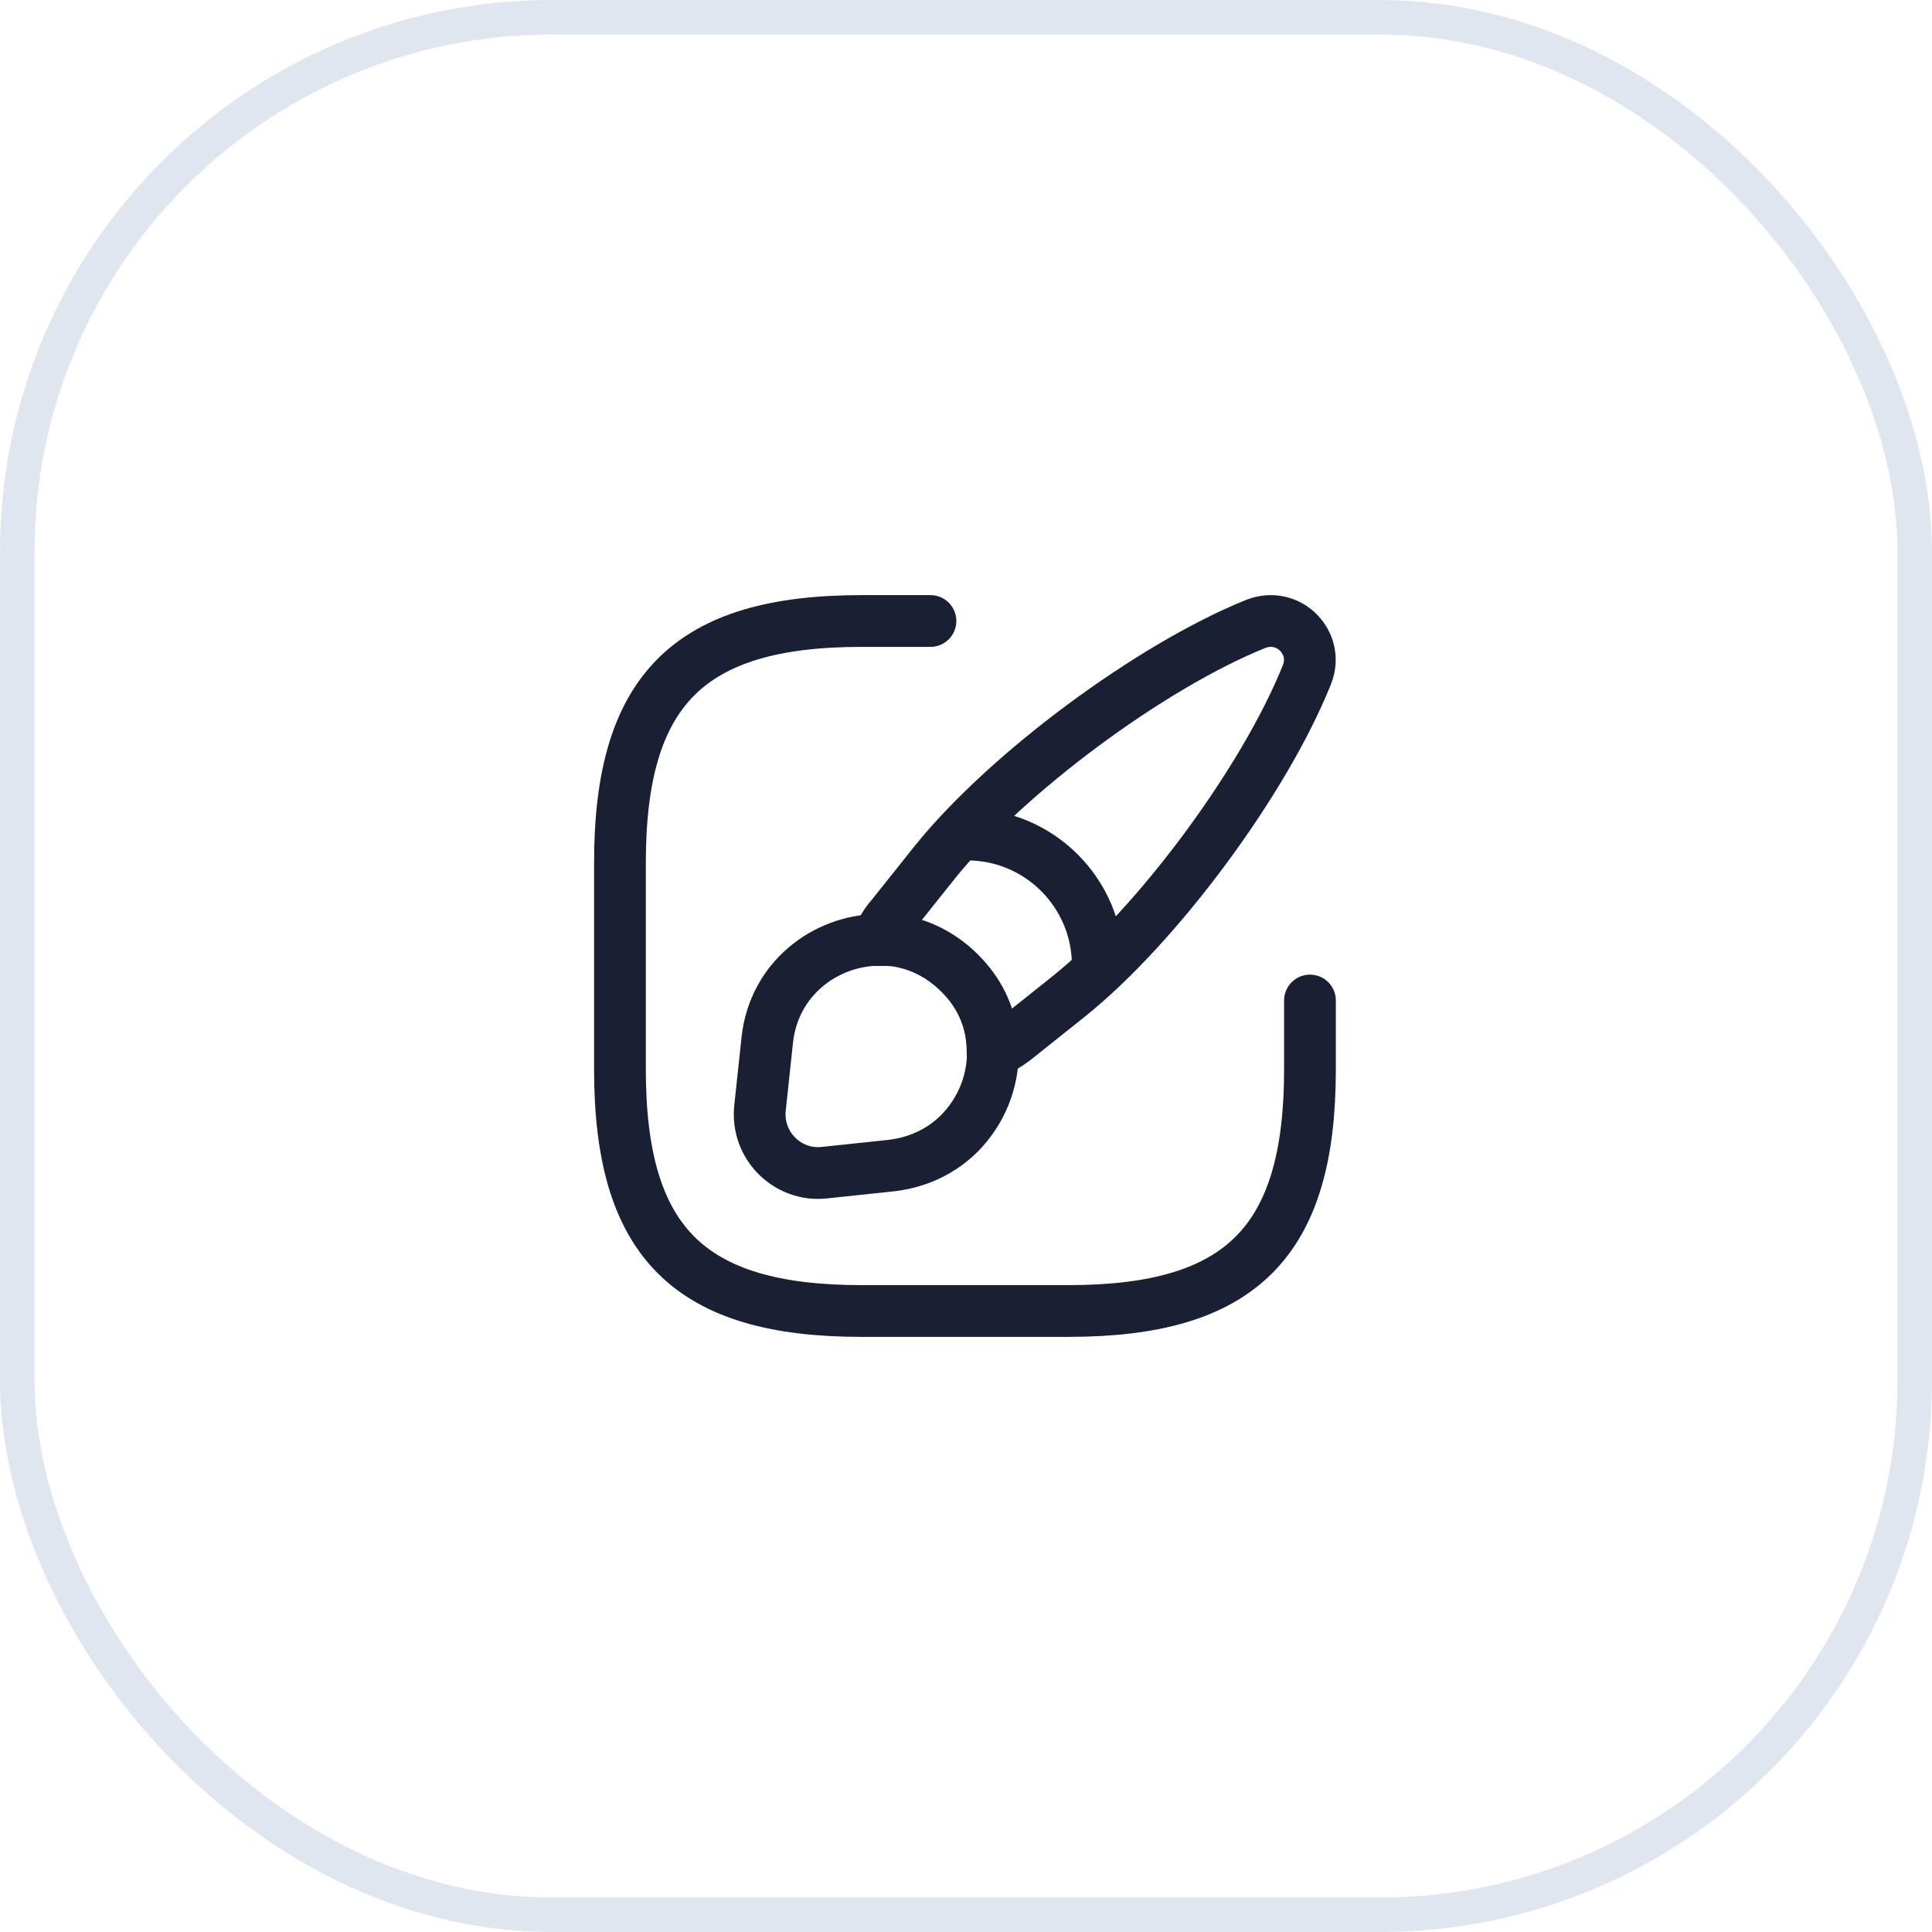
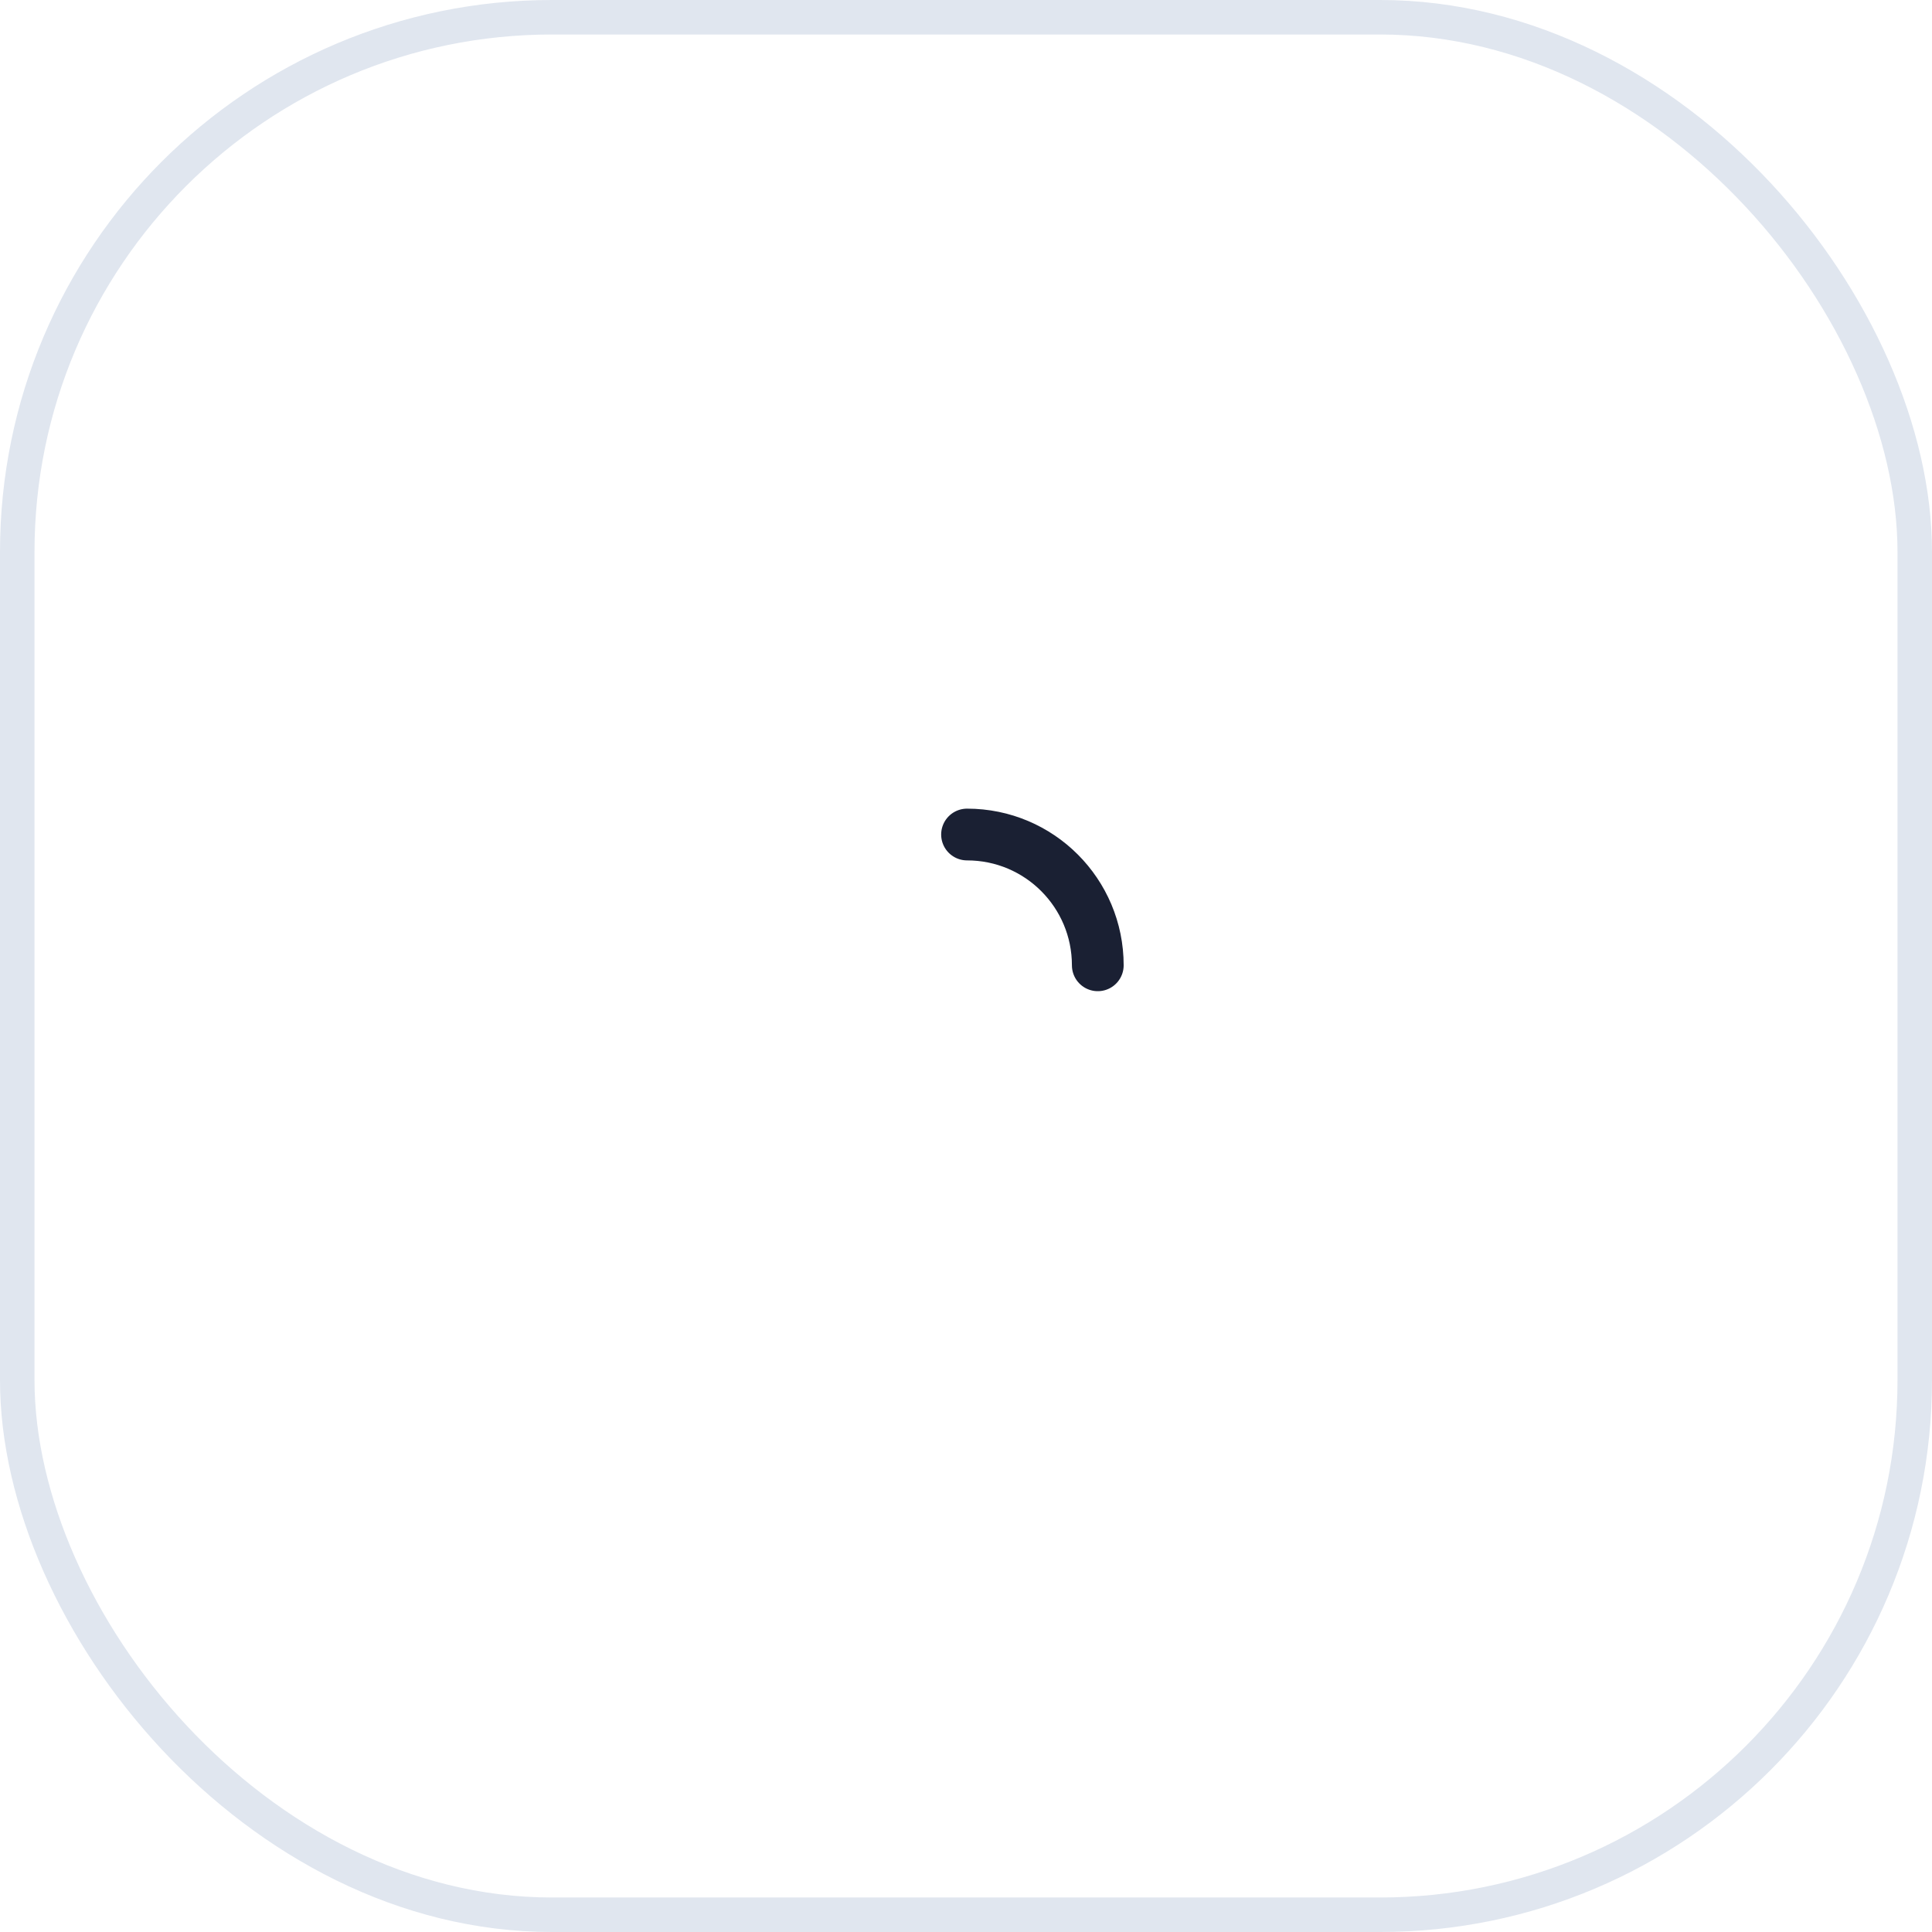
<svg xmlns="http://www.w3.org/2000/svg" width="56" height="56" viewBox="0 0 56 56" fill="none">
  <rect x="0.5" y="0.5" width="55" height="55" rx="15.5" stroke="#E0E6EF" />
  <g clip-path="url(#clip0_8969_74578)">
-     <path d="M26.97 18H24.97C19.97 18 17.97 20 17.97 25V31C17.97 36 19.97 38 24.97 38H30.97C35.97 38 37.97 36 37.97 31V29" stroke="#1A2033" stroke-width="1.5" stroke-linecap="round" stroke-linejoin="round" />
-     <path d="M37.88 19.56C36.65 22.63 33.56 26.81 30.98 28.88L29.4 30.14C29.2 30.29 29 30.41 28.77 30.5C28.77 30.35 28.76 30.2 28.74 30.04C28.65 29.37 28.35 28.74 27.81 28.21C27.26 27.66 26.6 27.35 25.92 27.26C25.76 27.25 25.6 27.24 25.44 27.25C25.53 27 25.66 26.77 25.83 26.58L27.09 25C29.16 22.42 33.35 19.31 36.41 18.08C36.88 17.9 37.34 18.04 37.63 18.33C37.93 18.63 38.07 19.09 37.88 19.56Z" stroke="#1A2033" stroke-width="1.5" stroke-linecap="round" stroke-linejoin="round" />
-     <path d="M28.78 30.491C28.78 31.37 28.44 32.211 27.81 32.85C27.32 33.34 26.66 33.681 25.87 33.781L23.9 33.99C22.83 34.111 21.91 33.2 22.03 32.111L22.24 30.14C22.43 28.39 23.89 27.27 25.45 27.241C25.61 27.23 25.77 27.241 25.93 27.25C26.61 27.34 27.27 27.651 27.82 28.201C28.36 28.741 28.66 29.36 28.75 30.03C28.77 30.191 28.78 30.351 28.78 30.491Z" stroke="#1A2033" stroke-width="1.5" stroke-linecap="round" stroke-linejoin="round" />
    <path d="M31.82 27.98C31.82 25.89 30.13 24.189 28.03 24.189" stroke="#1A2033" stroke-width="1.5" stroke-linecap="round" stroke-linejoin="round" />
  </g>
  <defs>
    <clipPath id="clip0_8969_74578">
      <rect width="24" height="24" fill="white" transform="translate(16 16)" />
    </clipPath>
  </defs>
</svg>